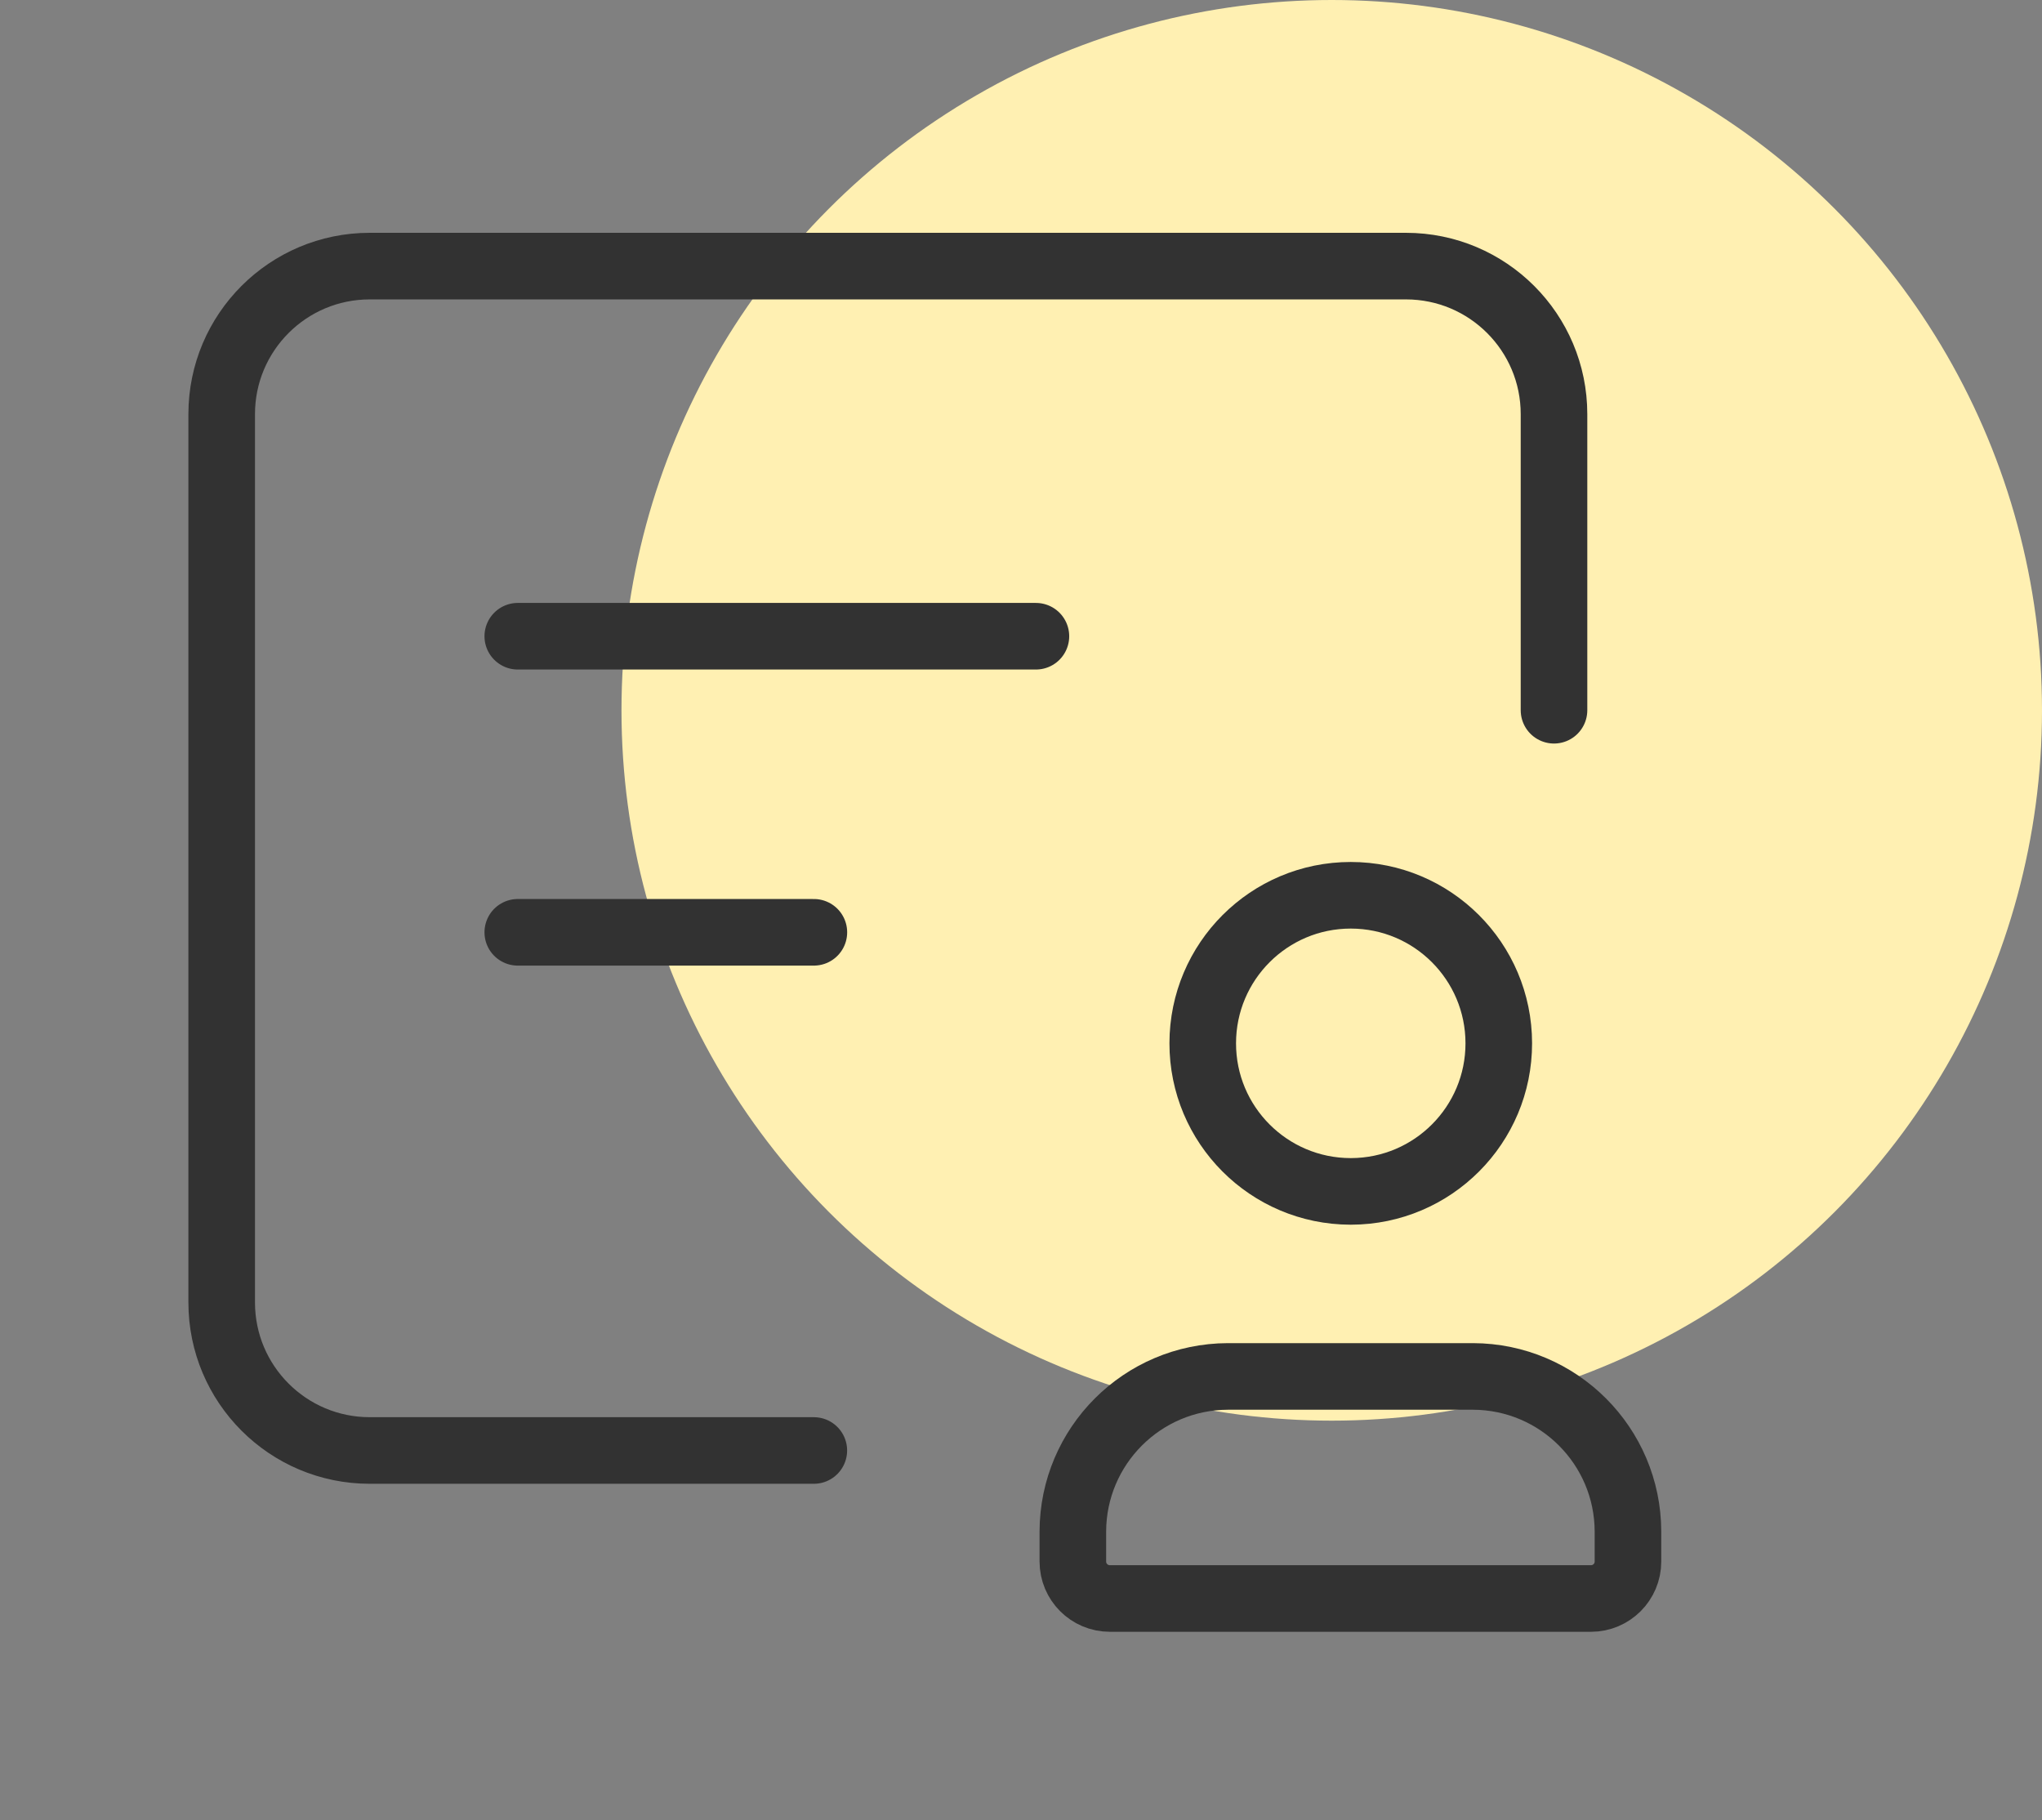
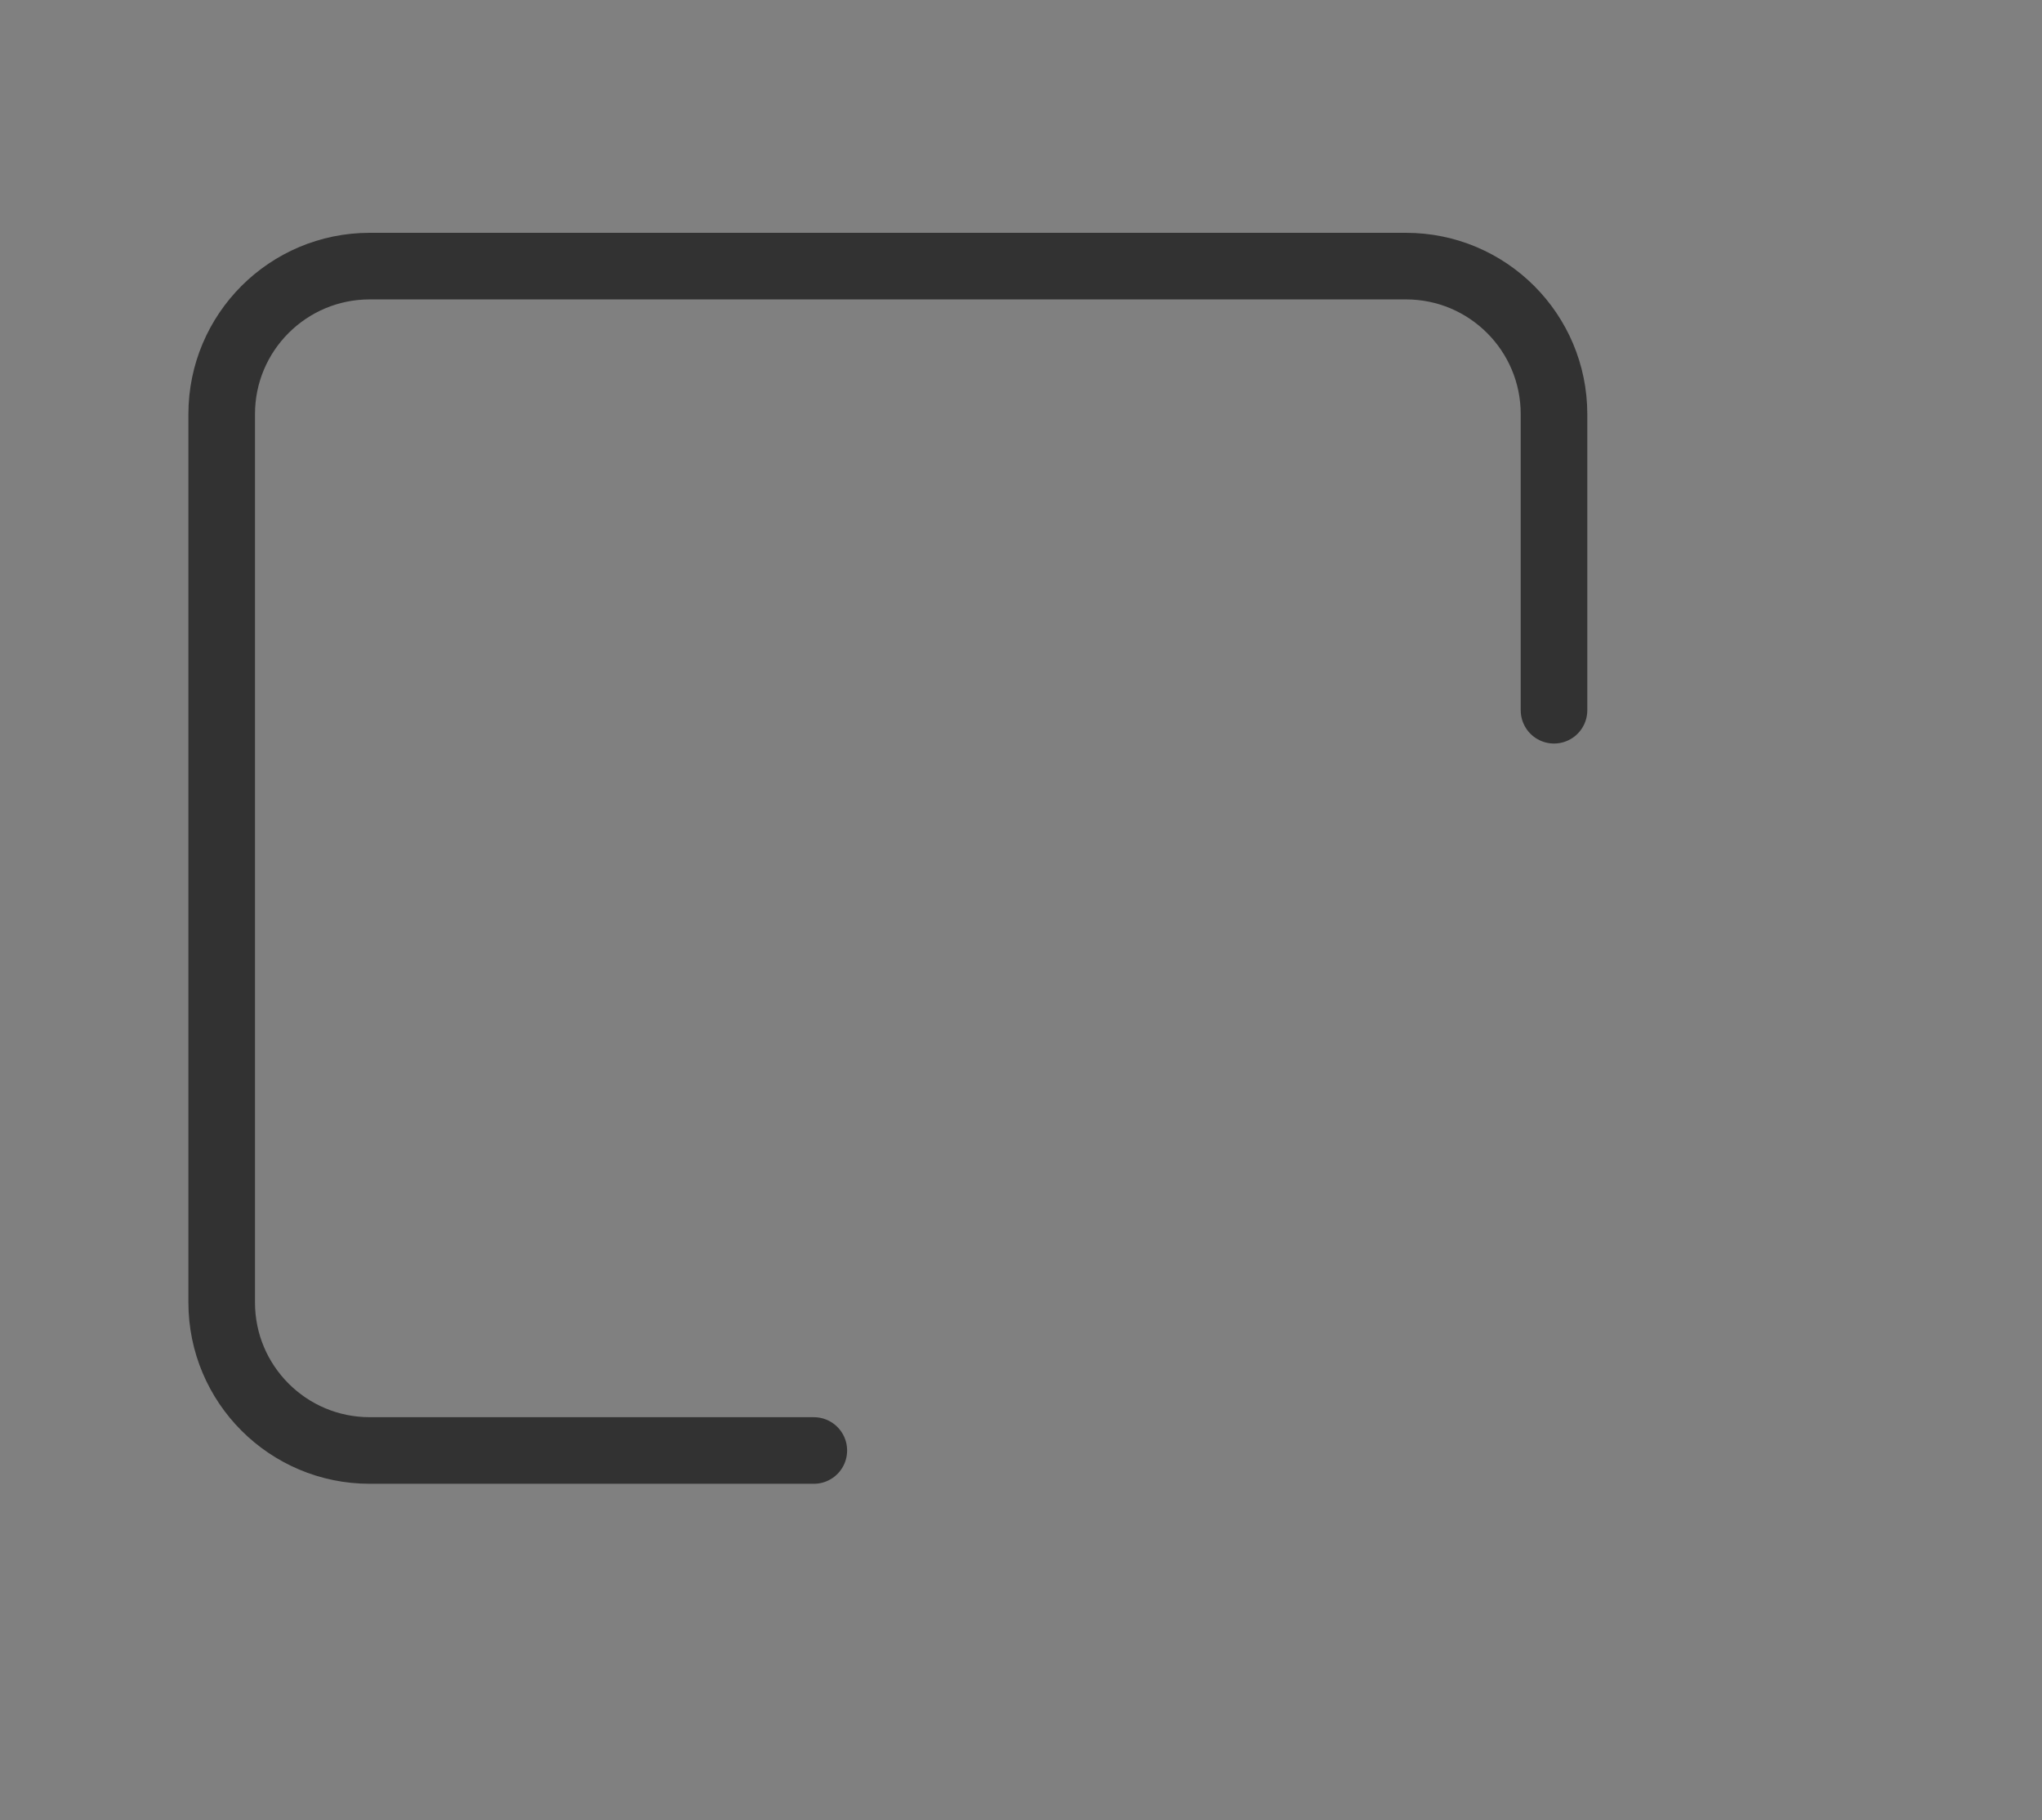
<svg xmlns="http://www.w3.org/2000/svg" width="46" height="41" viewBox="0 0 46 41" fill="none">
  <rect x="0" y="0" width="46" height="41" fill="#808080" stroke="none" />
-   <circle cx="30" cy="16" r="16" fill="#FFF0B2" />
-   <path fill-rule="evenodd" clip-rule="evenodd" d="M35.84 36.006H25.002C24.541 36.006 24.168 35.633 24.168 35.173V34.496C24.174 32.57 25.733 31.01 27.659 31.004H33.182C35.108 31.01 36.668 32.57 36.673 34.496V35.173C36.673 35.633 36.3 36.006 35.84 36.006Z" stroke="#323232" stroke-width="1.5" stroke-linecap="round" stroke-linejoin="round" />
-   <path fill-rule="evenodd" clip-rule="evenodd" d="M30.422 26.836C28.581 26.832 27.092 25.338 27.094 23.498C27.096 21.657 28.588 20.166 30.428 20.166C32.269 20.166 33.761 21.657 33.763 23.498C33.765 25.338 32.276 26.832 30.435 26.836H30.422Z" stroke="#323232" stroke-width="1.5" stroke-linecap="round" stroke-linejoin="round" />
  <path d="M18.333 32.672H8.329C6.487 32.672 4.994 31.179 4.994 29.337V9.329C4.994 7.487 6.487 5.994 8.329 5.994H31.672C33.514 5.994 35.007 7.487 35.007 9.329V15.998" stroke="#323232" stroke-width="1.5" stroke-linecap="round" stroke-linejoin="round" />
-   <path d="M11.664 14.331H23.336" stroke="#323232" stroke-width="1.5" stroke-linecap="round" stroke-linejoin="round" />
-   <path d="M11.664 21H18.334" stroke="#323232" stroke-width="1.5" stroke-linecap="round" stroke-linejoin="round" />
</svg>